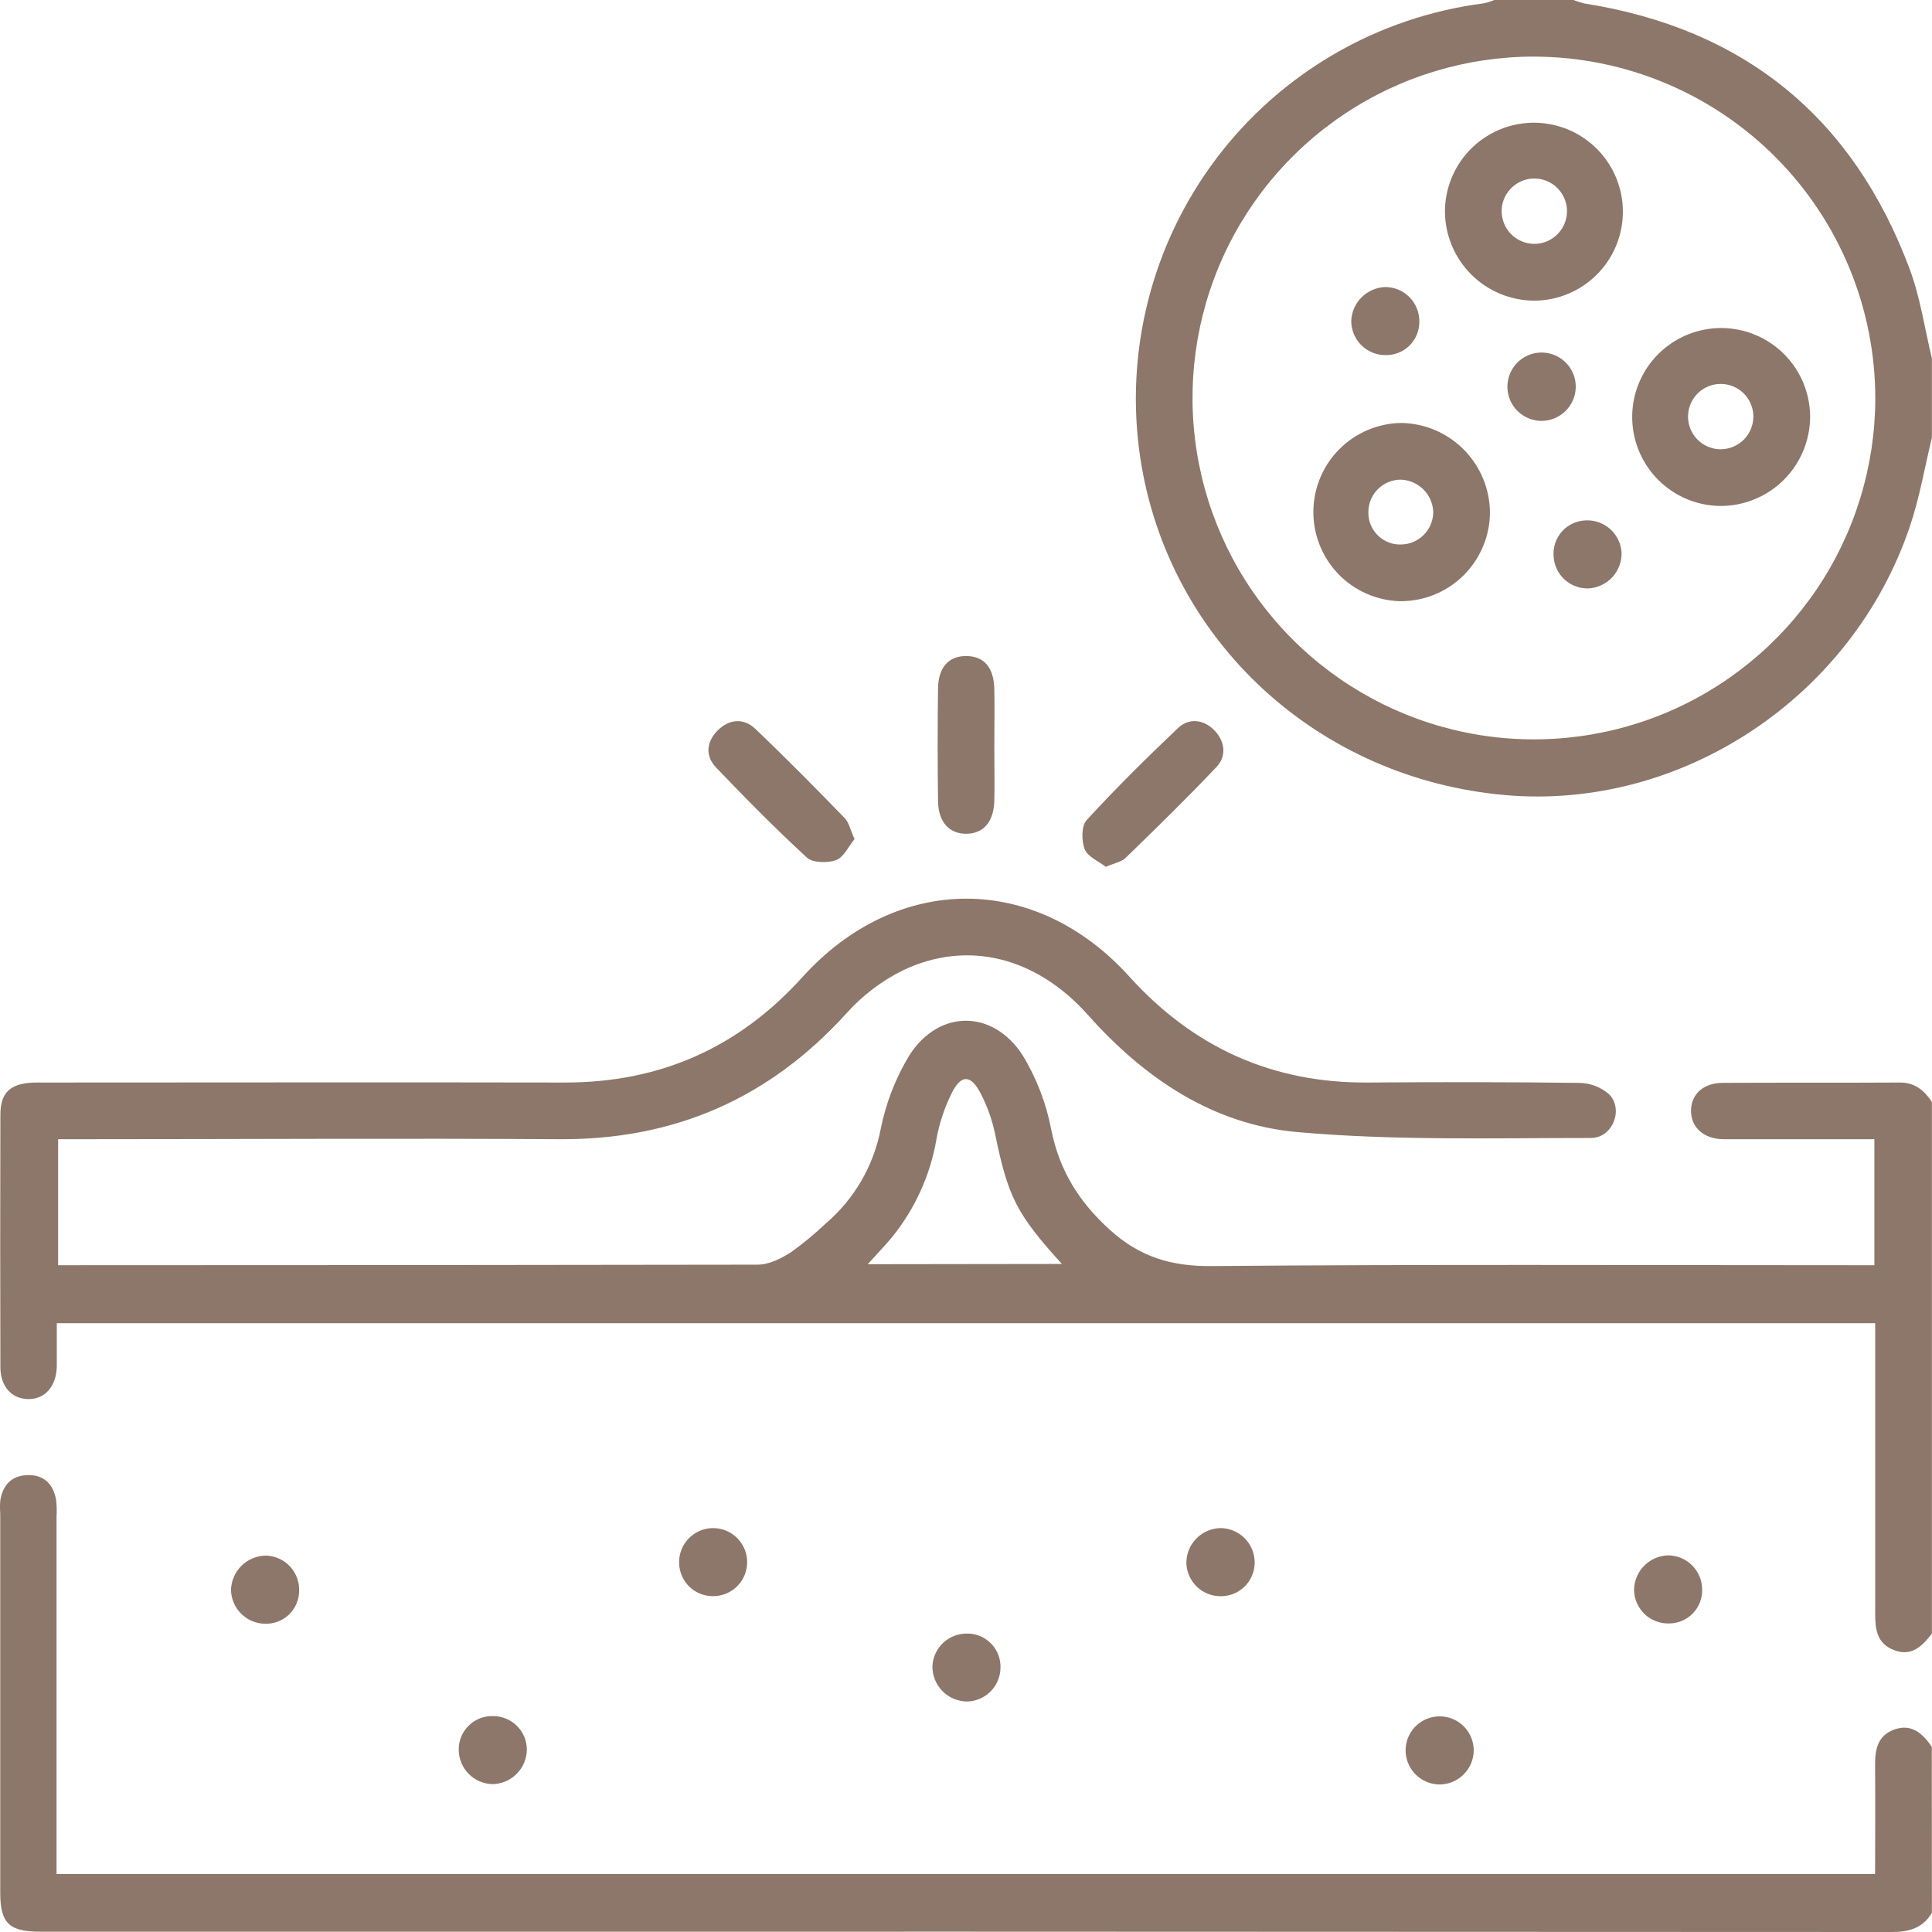
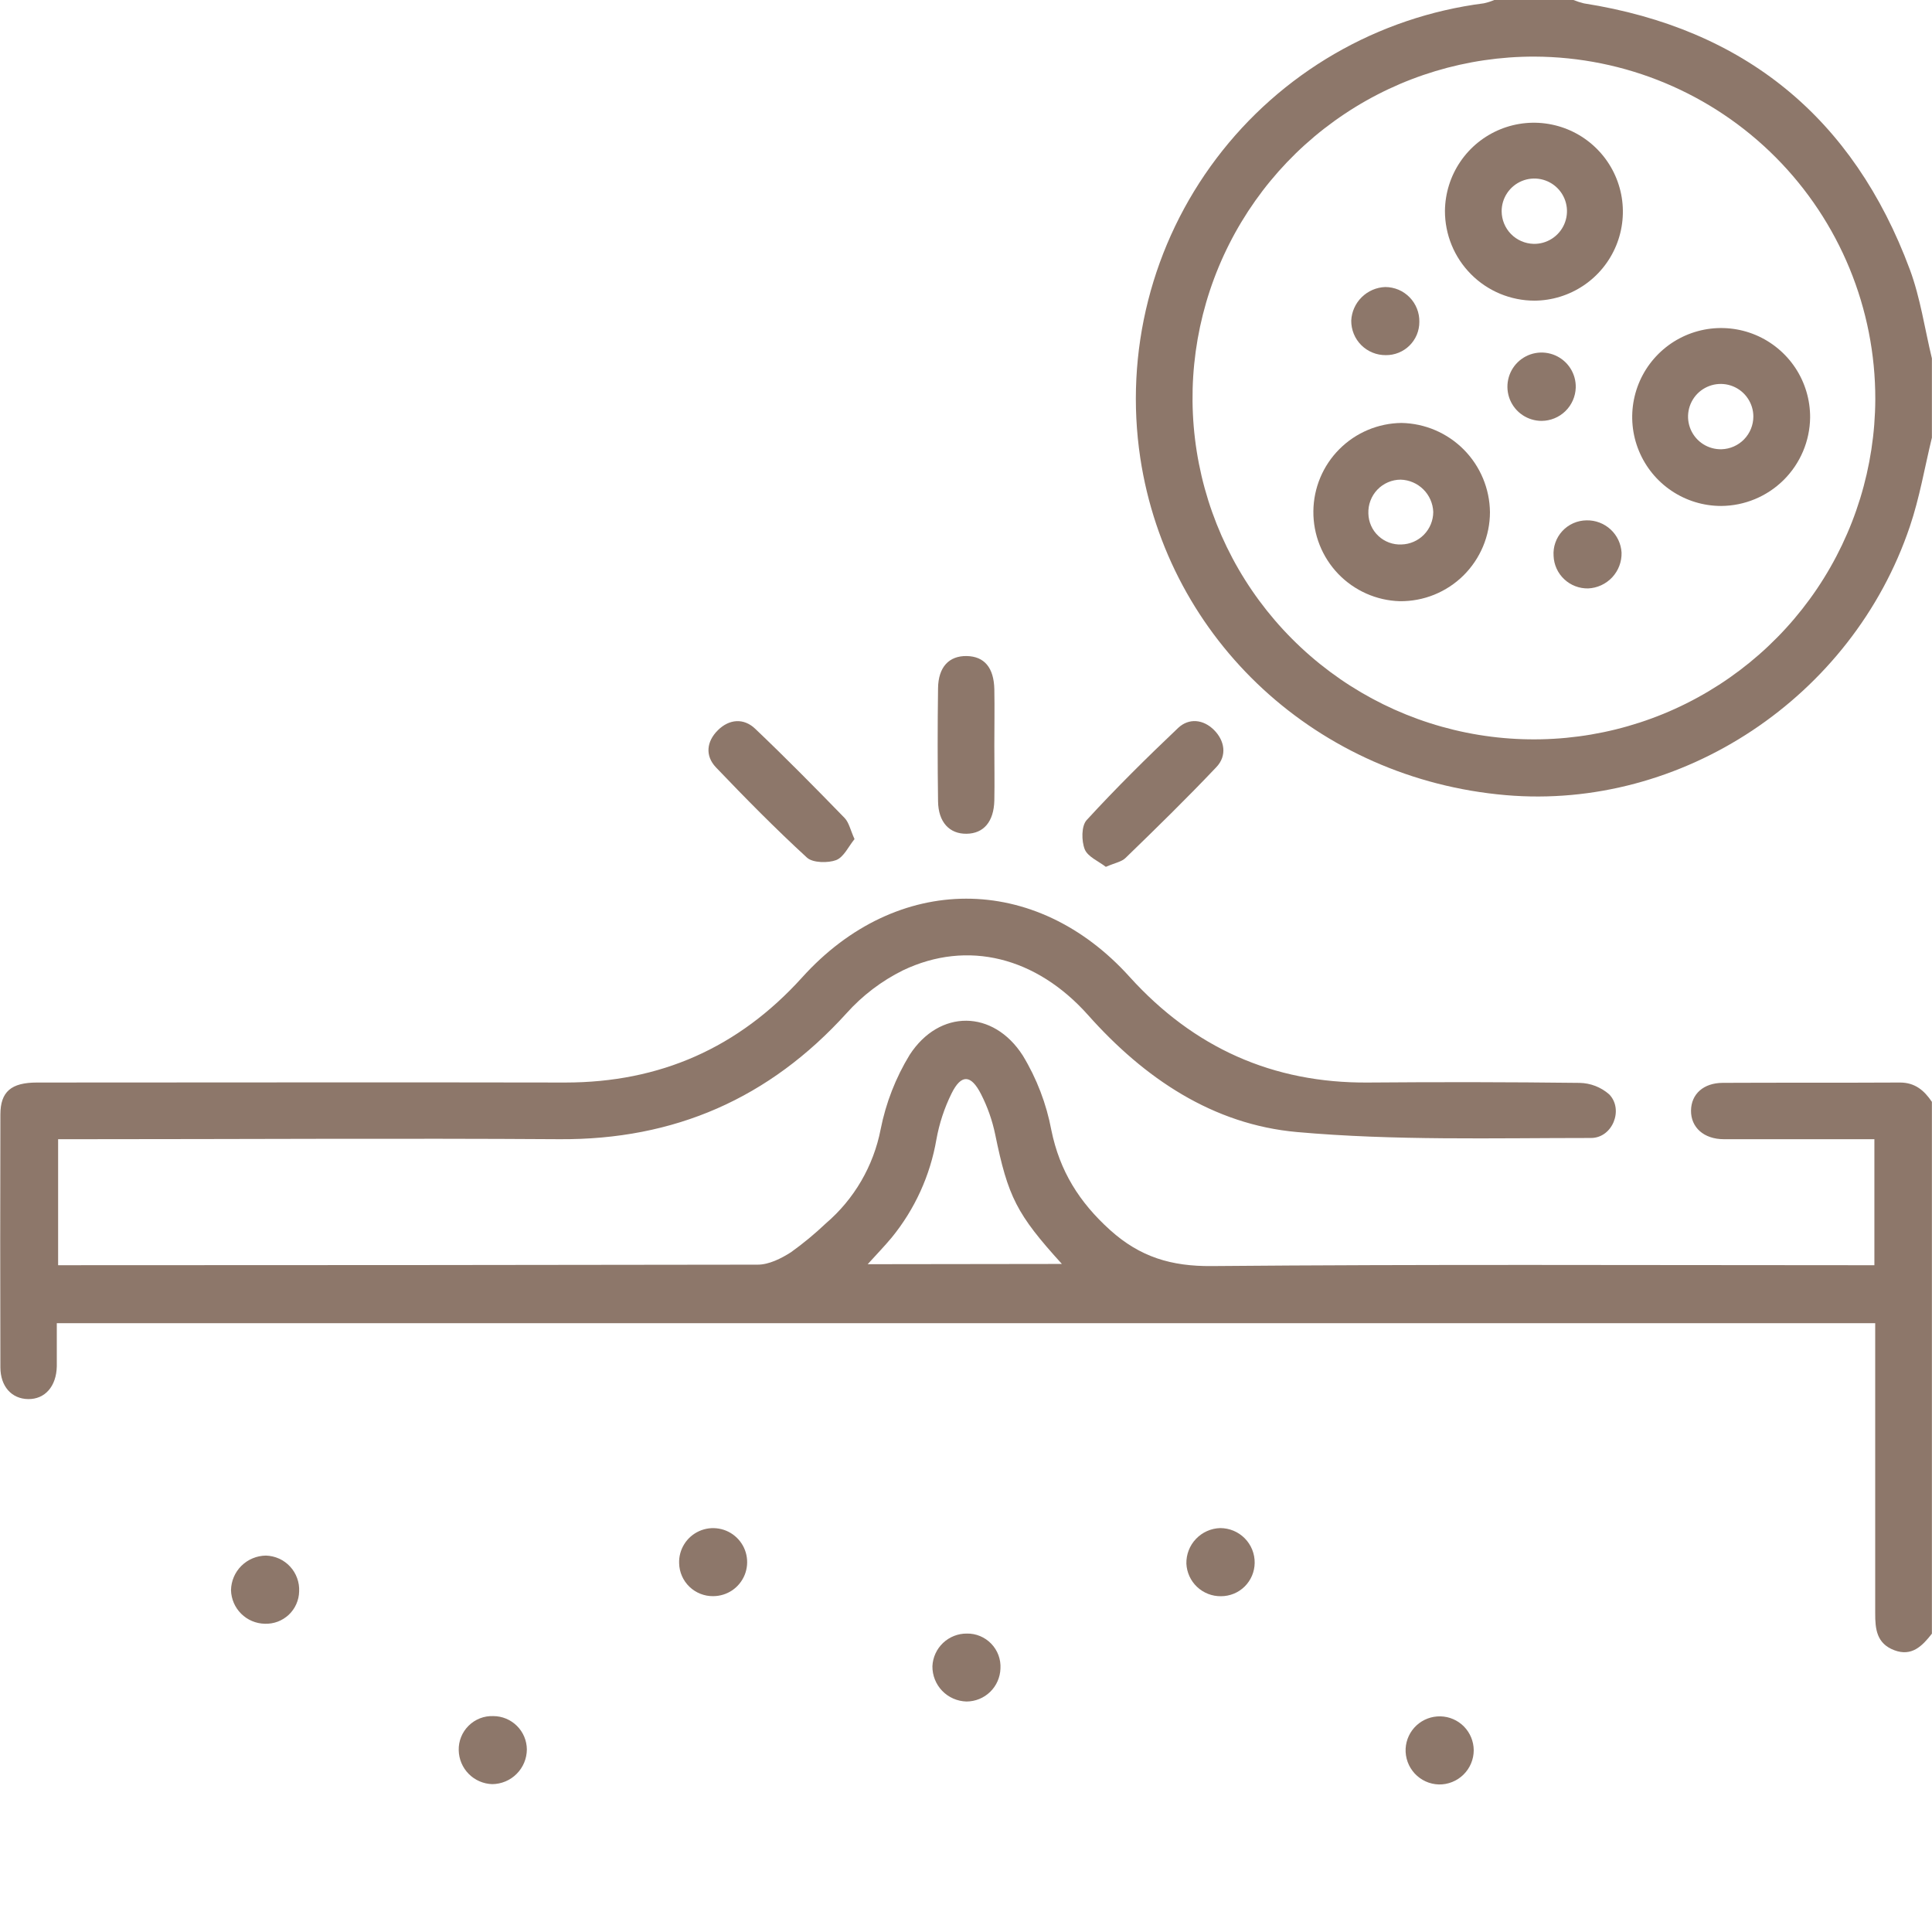
<svg xmlns="http://www.w3.org/2000/svg" width="60" height="60" viewBox="0 0 60 60" fill="none">
  <path d="M59.997 50.735C59.699 51.117 59.371 51.456 58.826 51.248C58.281 51.04 58.234 50.594 58.236 50.096C58.236 47.324 58.236 44.552 58.236 41.778V41.092H1.764C1.764 41.546 1.764 41.988 1.764 42.431C1.751 43.057 1.395 43.457 0.875 43.45C0.355 43.442 0.014 43.052 0.012 42.465C0.005 39.848 0.005 37.231 0.012 34.615C0.012 33.901 0.349 33.619 1.15 33.619C6.618 33.619 12.086 33.608 17.553 33.619C20.499 33.619 22.936 32.539 24.91 30.356C27.845 27.1 32.159 27.092 35.085 30.342C37.07 32.533 39.522 33.643 42.492 33.619C44.683 33.601 46.87 33.604 49.052 33.63C49.393 33.635 49.72 33.762 49.976 33.987C50.431 34.457 50.079 35.344 49.406 35.341C46.363 35.341 43.301 35.426 40.283 35.157C37.671 34.925 35.539 33.489 33.79 31.523C32.191 29.727 30.051 29.175 28.042 30.135C27.379 30.463 26.785 30.915 26.291 31.466C23.894 34.112 20.944 35.404 17.369 35.379C12.428 35.347 7.488 35.379 2.548 35.379H1.805V39.292H2.445C9.475 39.292 16.505 39.286 23.533 39.275C23.88 39.275 24.261 39.084 24.566 38.888C24.947 38.615 25.308 38.316 25.648 37.993C26.529 37.24 27.128 36.21 27.349 35.072C27.511 34.254 27.816 33.47 28.251 32.758C29.174 31.337 30.846 31.35 31.763 32.779C32.196 33.492 32.497 34.278 32.651 35.099C32.91 36.367 33.518 37.337 34.476 38.201C35.406 39.039 36.379 39.33 37.628 39.319C44.228 39.261 50.827 39.292 57.428 39.292H58.211V35.379H56.523C55.528 35.379 54.532 35.379 53.537 35.379C52.91 35.379 52.51 35.008 52.516 34.49C52.522 33.972 52.909 33.632 53.499 33.629C55.334 33.62 57.17 33.629 59.006 33.619C59.475 33.619 59.759 33.867 59.997 34.219V50.735ZM32.978 39.253C31.569 37.703 31.305 37.168 30.907 35.232C30.817 34.797 30.669 34.375 30.467 33.98C30.154 33.364 29.85 33.353 29.55 33.961C29.327 34.413 29.169 34.895 29.08 35.391C28.887 36.51 28.408 37.559 27.689 38.438C27.471 38.7 27.232 38.946 26.947 39.261L32.978 39.253Z" fill="#8D776A" />
-   <path d="M59.997 59.406C59.713 59.875 59.3 60 58.763 60C39.588 59.989 20.414 59.986 1.24 59.991C0.285 59.991 0.008 59.722 0.008 58.789C0.008 54.863 0.008 50.938 0.008 47.015C-0.003 46.878 -0.003 46.741 0.008 46.605C0.084 46.119 0.358 45.822 0.864 45.811C1.369 45.8 1.656 46.094 1.742 46.578C1.762 46.752 1.767 46.928 1.756 47.104V58.199H58.233C58.233 57.073 58.242 55.965 58.233 54.858C58.225 54.354 58.297 53.902 58.832 53.711C59.367 53.52 59.713 53.839 59.994 54.249L59.997 59.406Z" fill="#8D776A" />
  <path d="M59.997 13.592C59.773 14.514 59.615 15.459 59.311 16.354C57.519 21.661 52.225 25.164 46.767 24.694C40.928 24.192 36.27 19.895 35.412 14.219C35.167 12.589 35.251 10.927 35.657 9.33C36.063 7.733 36.784 6.233 37.778 4.918C38.772 3.603 40.018 2.5 41.444 1.673C42.87 0.846 44.446 0.313 46.081 0.103C46.192 0.079 46.301 0.045 46.405 0H48.866C48.971 0.043 49.08 0.078 49.191 0.105C54.174 0.888 57.558 3.653 59.313 8.373C59.64 9.256 59.774 10.21 59.997 11.131V13.592ZM47.651 1.758C45.555 1.755 43.506 2.373 41.762 3.535C40.017 4.696 38.656 6.349 37.85 8.283C37.044 10.218 36.83 12.348 37.234 14.404C37.638 16.46 38.643 18.351 40.121 19.836C41.599 21.322 43.484 22.337 45.538 22.752C47.592 23.167 49.723 22.963 51.662 22.168C53.6 21.372 55.26 20.02 56.431 18.282C57.601 16.544 58.23 14.498 58.239 12.402C58.245 9.587 57.133 6.884 55.148 4.888C53.163 2.893 50.466 1.767 47.651 1.758V1.758Z" fill="#8D776A" />
  <path d="M30.88 23.162C30.88 23.727 30.891 24.292 30.88 24.857C30.865 25.518 30.549 25.886 30.018 25.893C29.487 25.901 29.14 25.534 29.132 24.884C29.116 23.714 29.116 22.544 29.132 21.374C29.14 20.715 29.473 20.365 30.021 20.374C30.569 20.384 30.865 20.733 30.88 21.406C30.891 21.991 30.88 22.577 30.88 23.162Z" fill="#8D776A" />
  <path d="M26.538 26.059C26.352 26.285 26.205 26.621 25.965 26.712C25.726 26.803 25.244 26.803 25.061 26.634C24.084 25.738 23.151 24.791 22.235 23.832C21.891 23.47 21.942 23.026 22.295 22.677C22.647 22.328 23.098 22.293 23.454 22.633C24.401 23.533 25.319 24.466 26.23 25.403C26.367 25.546 26.411 25.779 26.538 26.059Z" fill="#8D776A" />
  <path d="M34.343 26.921C34.124 26.751 33.782 26.608 33.688 26.378C33.584 26.115 33.581 25.652 33.746 25.47C34.656 24.478 35.614 23.531 36.591 22.604C36.927 22.291 37.373 22.341 37.702 22.67C38.031 22.999 38.117 23.465 37.774 23.825C36.861 24.788 35.913 25.716 34.956 26.643C34.834 26.765 34.62 26.799 34.343 26.921Z" fill="#8D776A" />
  <path d="M15.32 53.295C15.595 53.295 15.858 53.405 16.054 53.599C16.249 53.793 16.36 54.056 16.362 54.331C16.36 54.616 16.246 54.889 16.044 55.09C15.843 55.292 15.57 55.406 15.285 55.408C15.01 55.399 14.748 55.285 14.555 55.089C14.362 54.893 14.251 54.63 14.246 54.354C14.242 54.213 14.268 54.073 14.321 53.942C14.374 53.811 14.453 53.692 14.554 53.593C14.654 53.493 14.774 53.416 14.906 53.364C15.038 53.313 15.178 53.289 15.32 53.295Z" fill="#8D776A" />
  <path d="M37.895 47.456C38.036 47.456 38.176 47.484 38.307 47.538C38.437 47.592 38.556 47.672 38.656 47.773C38.755 47.873 38.834 47.992 38.887 48.123C38.94 48.254 38.967 48.395 38.965 48.536C38.962 48.812 38.851 49.075 38.655 49.27C38.459 49.464 38.194 49.572 37.918 49.572C37.643 49.576 37.377 49.472 37.176 49.283C36.976 49.094 36.857 48.835 36.844 48.56C36.838 48.274 36.945 47.998 37.142 47.792C37.339 47.585 37.609 47.464 37.895 47.456Z" fill="#8D776A" />
-   <path d="M52.862 49.355C52.867 49.491 52.844 49.627 52.796 49.754C52.747 49.882 52.674 49.998 52.58 50.097C52.487 50.196 52.374 50.275 52.249 50.33C52.125 50.385 51.99 50.415 51.854 50.417C51.713 50.424 51.572 50.402 51.439 50.353C51.307 50.304 51.185 50.229 51.082 50.133C50.979 50.036 50.896 49.92 50.839 49.791C50.781 49.662 50.75 49.523 50.747 49.381C50.749 49.096 50.864 48.823 51.066 48.621C51.267 48.419 51.54 48.305 51.826 48.303C52.101 48.31 52.363 48.424 52.556 48.62C52.749 48.816 52.859 49.079 52.862 49.355V49.355Z" fill="#8D776A" />
  <path d="M44.685 55.418C44.544 55.414 44.404 55.382 44.276 55.324C44.147 55.265 44.031 55.182 43.935 55.078C43.839 54.974 43.764 54.852 43.716 54.719C43.668 54.586 43.646 54.445 43.653 54.304C43.668 54.029 43.789 53.771 43.991 53.584C44.193 53.397 44.46 53.297 44.735 53.303C45.01 53.309 45.272 53.423 45.465 53.619C45.657 53.815 45.766 54.079 45.768 54.354C45.768 54.495 45.74 54.635 45.685 54.765C45.63 54.896 45.55 55.014 45.449 55.113C45.348 55.212 45.229 55.29 45.098 55.342C44.967 55.395 44.826 55.421 44.685 55.418V55.418Z" fill="#8D776A" />
  <path d="M30.013 52.842C29.729 52.834 29.458 52.715 29.26 52.51C29.063 52.305 28.954 52.031 28.957 51.746C28.969 51.471 29.088 51.212 29.287 51.023C29.487 50.834 29.752 50.729 30.027 50.732C30.169 50.729 30.309 50.756 30.439 50.811C30.569 50.865 30.687 50.946 30.785 51.048C30.883 51.15 30.959 51.271 31.008 51.403C31.057 51.536 31.078 51.677 31.07 51.818C31.061 52.092 30.946 52.353 30.749 52.544C30.552 52.735 30.288 52.842 30.013 52.842V52.842Z" fill="#8D776A" />
  <path d="M22.151 49.57C21.875 49.574 21.61 49.469 21.411 49.278C21.213 49.088 21.098 48.826 21.091 48.551C21.083 48.341 21.139 48.133 21.25 47.955C21.361 47.776 21.524 47.635 21.716 47.549C21.908 47.463 22.121 47.437 22.328 47.473C22.536 47.509 22.727 47.606 22.879 47.752C23.031 47.898 23.136 48.086 23.18 48.291C23.224 48.497 23.206 48.711 23.128 48.907C23.049 49.102 22.915 49.269 22.741 49.388C22.566 49.506 22.361 49.569 22.151 49.57V49.57Z" fill="#8D776A" />
  <path d="M8.26 48.31C8.401 48.315 8.54 48.347 8.669 48.405C8.797 48.463 8.913 48.547 9.009 48.651C9.105 48.754 9.179 48.876 9.227 49.009C9.276 49.141 9.297 49.282 9.29 49.423C9.287 49.56 9.257 49.694 9.201 49.819C9.146 49.943 9.066 50.056 8.967 50.149C8.867 50.242 8.75 50.315 8.622 50.363C8.495 50.41 8.359 50.432 8.222 50.427C7.947 50.421 7.685 50.31 7.49 50.116C7.295 49.922 7.182 49.661 7.174 49.386C7.179 49.1 7.295 48.828 7.498 48.627C7.701 48.427 7.975 48.313 8.26 48.31V48.31Z" fill="#8D776A" />
  <path d="M43.47 18.671C42.747 18.649 42.061 18.344 41.559 17.822C41.058 17.299 40.781 16.602 40.788 15.878C40.794 15.154 41.084 14.461 41.595 13.949C42.106 13.436 42.798 13.144 43.522 13.135C44.251 13.148 44.945 13.445 45.459 13.962C45.972 14.479 46.264 15.177 46.272 15.905C46.272 16.271 46.198 16.634 46.057 16.971C45.915 17.309 45.708 17.615 45.448 17.873C45.187 18.13 44.878 18.333 44.539 18.47C44.2 18.607 43.836 18.675 43.47 18.671V18.671ZM44.511 15.898C44.501 15.634 44.39 15.383 44.203 15.198C44.015 15.012 43.764 14.904 43.5 14.896C43.364 14.896 43.23 14.924 43.105 14.978C42.98 15.031 42.868 15.11 42.774 15.208C42.681 15.306 42.608 15.422 42.56 15.55C42.512 15.677 42.491 15.812 42.496 15.948C42.499 16.079 42.528 16.208 42.581 16.327C42.634 16.447 42.711 16.555 42.807 16.644C42.902 16.734 43.015 16.803 43.138 16.849C43.26 16.894 43.391 16.915 43.522 16.909C43.785 16.903 44.036 16.794 44.221 16.606C44.406 16.417 44.51 16.164 44.511 15.901V15.898Z" fill="#8D776A" />
  <path d="M44.874 6.546C44.88 6.002 45.046 5.471 45.352 5.021C45.658 4.57 46.091 4.221 46.595 4.015C47.099 3.81 47.653 3.758 48.187 3.867C48.72 3.975 49.21 4.239 49.594 4.625C49.979 5.01 50.24 5.501 50.347 6.035C50.453 6.569 50.399 7.123 50.192 7.626C49.984 8.13 49.633 8.561 49.181 8.865C48.73 9.169 48.199 9.334 47.654 9.337C47.288 9.337 46.926 9.264 46.588 9.124C46.25 8.983 45.943 8.778 45.685 8.518C45.427 8.259 45.222 7.952 45.083 7.613C44.944 7.275 44.873 6.912 44.874 6.546ZM47.626 7.573C47.828 7.578 48.026 7.522 48.196 7.413C48.366 7.304 48.5 7.147 48.58 6.962C48.66 6.777 48.684 6.572 48.647 6.374C48.61 6.175 48.515 5.992 48.373 5.848C48.232 5.704 48.051 5.606 47.853 5.565C47.656 5.525 47.45 5.544 47.264 5.621C47.077 5.698 46.918 5.828 46.806 5.996C46.694 6.164 46.634 6.361 46.635 6.563C46.637 6.827 46.741 7.08 46.926 7.269C47.111 7.457 47.362 7.566 47.626 7.573V7.573Z" fill="#8D776A" />
  <path d="M53.451 15.713C52.904 15.713 52.369 15.55 51.914 15.245C51.46 14.941 51.106 14.508 50.898 14.002C50.689 13.497 50.636 12.94 50.744 12.404C50.852 11.868 51.117 11.376 51.505 10.99C51.894 10.604 52.387 10.343 52.924 10.238C53.461 10.134 54.017 10.191 54.522 10.403C55.026 10.615 55.456 10.972 55.758 11.428C56.059 11.885 56.218 12.42 56.215 12.967C56.206 13.696 55.911 14.392 55.394 14.906C54.877 15.419 54.179 15.709 53.451 15.713V15.713ZM54.452 12.938C54.452 12.736 54.392 12.539 54.279 12.372C54.167 12.204 54.007 12.074 53.82 11.998C53.633 11.922 53.428 11.904 53.23 11.945C53.033 11.987 52.852 12.086 52.711 12.23C52.571 12.375 52.476 12.558 52.44 12.757C52.404 12.955 52.428 13.16 52.509 13.345C52.59 13.53 52.724 13.686 52.894 13.794C53.064 13.902 53.263 13.957 53.465 13.952C53.729 13.944 53.979 13.834 54.163 13.645C54.348 13.455 54.451 13.202 54.452 12.938V12.938Z" fill="#8D776A" />
  <path d="M44.079 9.999C44.079 10.135 44.052 10.27 44 10.396C43.947 10.522 43.87 10.636 43.773 10.732C43.676 10.828 43.561 10.903 43.435 10.954C43.308 11.005 43.173 11.031 43.037 11.029C42.895 11.03 42.755 11.004 42.625 10.95C42.494 10.897 42.375 10.818 42.275 10.718C42.175 10.618 42.096 10.499 42.043 10.369C41.99 10.238 41.963 10.098 41.964 9.957C41.977 9.682 42.093 9.423 42.289 9.23C42.484 9.037 42.745 8.924 43.019 8.914C43.161 8.914 43.3 8.943 43.431 8.997C43.561 9.052 43.678 9.133 43.777 9.234C43.876 9.335 43.953 9.454 44.005 9.586C44.057 9.717 44.082 9.858 44.079 9.999Z" fill="#8D776A" />
  <path d="M49.32 18.274C49.045 18.279 48.778 18.177 48.578 17.988C48.377 17.8 48.259 17.54 48.248 17.265C48.238 17.125 48.257 16.983 48.304 16.85C48.351 16.717 48.425 16.594 48.521 16.491C48.617 16.387 48.733 16.305 48.862 16.248C48.992 16.191 49.132 16.161 49.273 16.16C49.548 16.154 49.815 16.255 50.018 16.442C50.22 16.628 50.343 16.886 50.359 17.161C50.367 17.445 50.262 17.722 50.068 17.93C49.873 18.138 49.604 18.262 49.32 18.274V18.274Z" fill="#8D776A" />
  <path d="M47.877 13.071C47.665 13.071 47.459 13.008 47.283 12.89C47.108 12.773 46.972 12.605 46.892 12.41C46.813 12.214 46.793 11.999 46.837 11.792C46.88 11.585 46.984 11.396 47.135 11.249C47.286 11.102 47.478 11.003 47.686 10.965C47.894 10.928 48.108 10.953 48.302 11.038C48.495 11.123 48.659 11.263 48.772 11.442C48.885 11.62 48.942 11.828 48.936 12.039C48.927 12.315 48.812 12.576 48.614 12.769C48.417 12.961 48.152 13.069 47.877 13.071Z" fill="#8D776A" />
</svg>